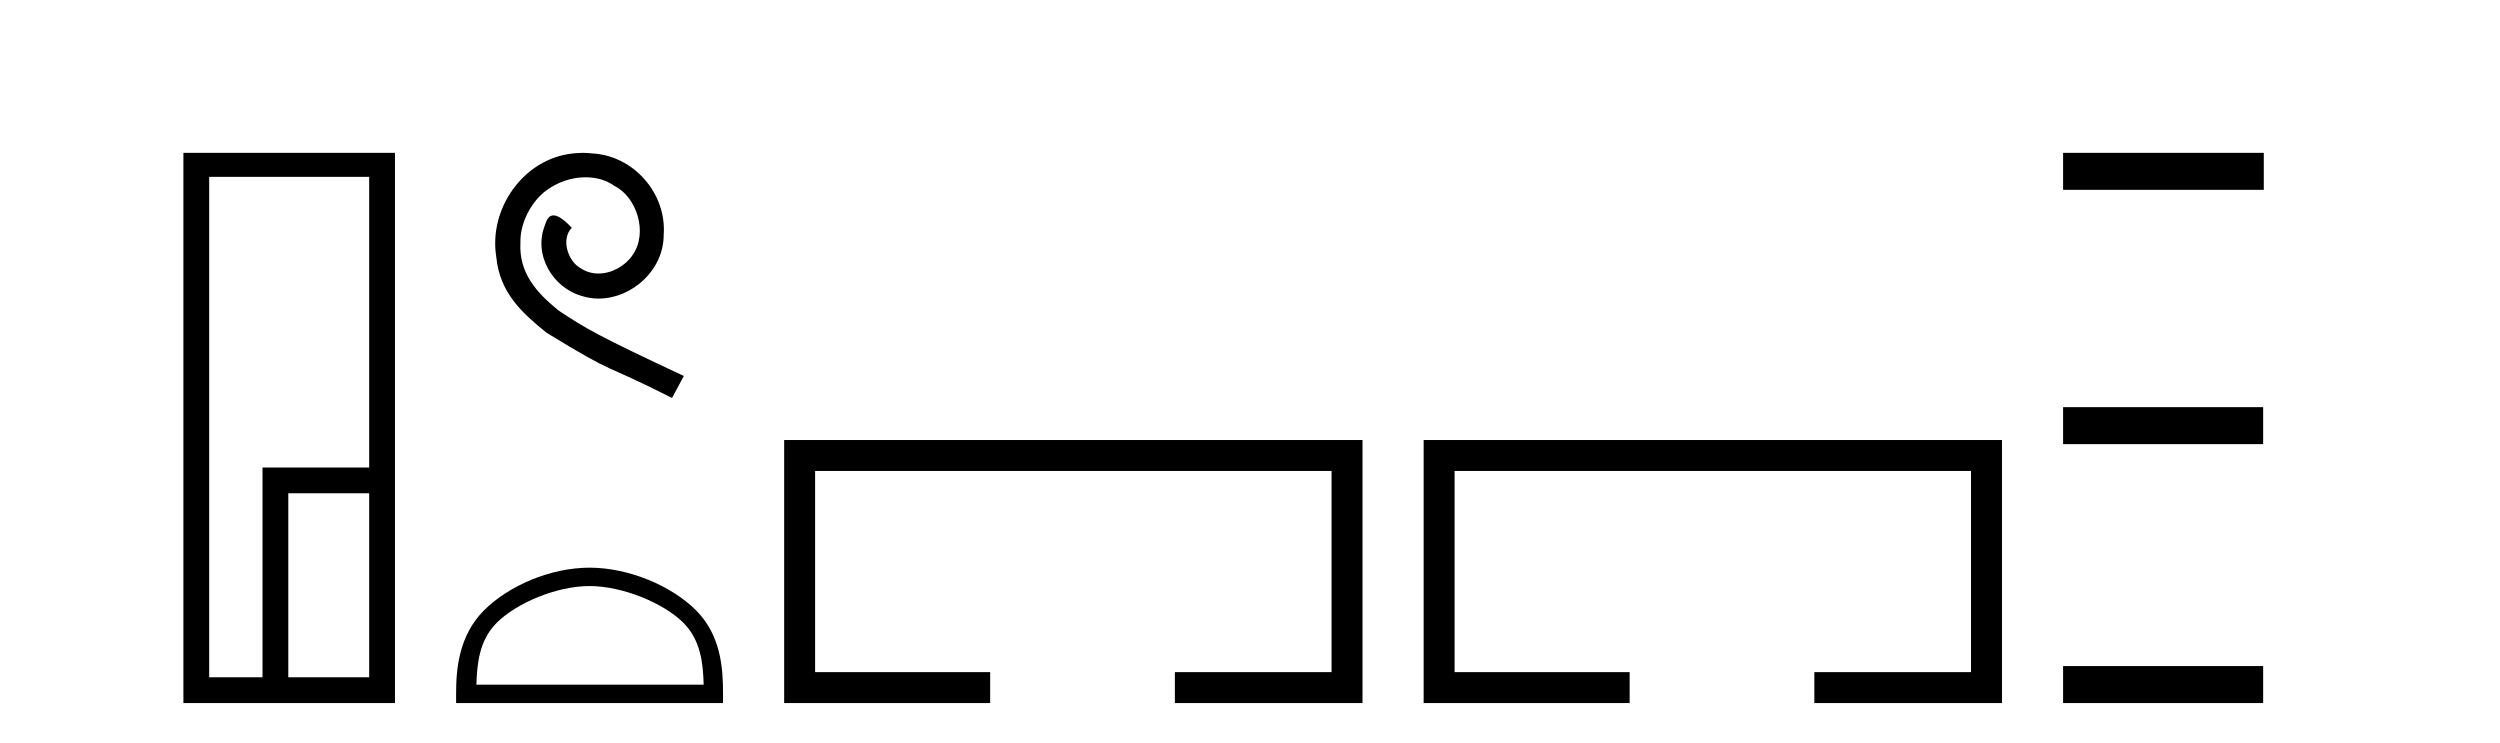
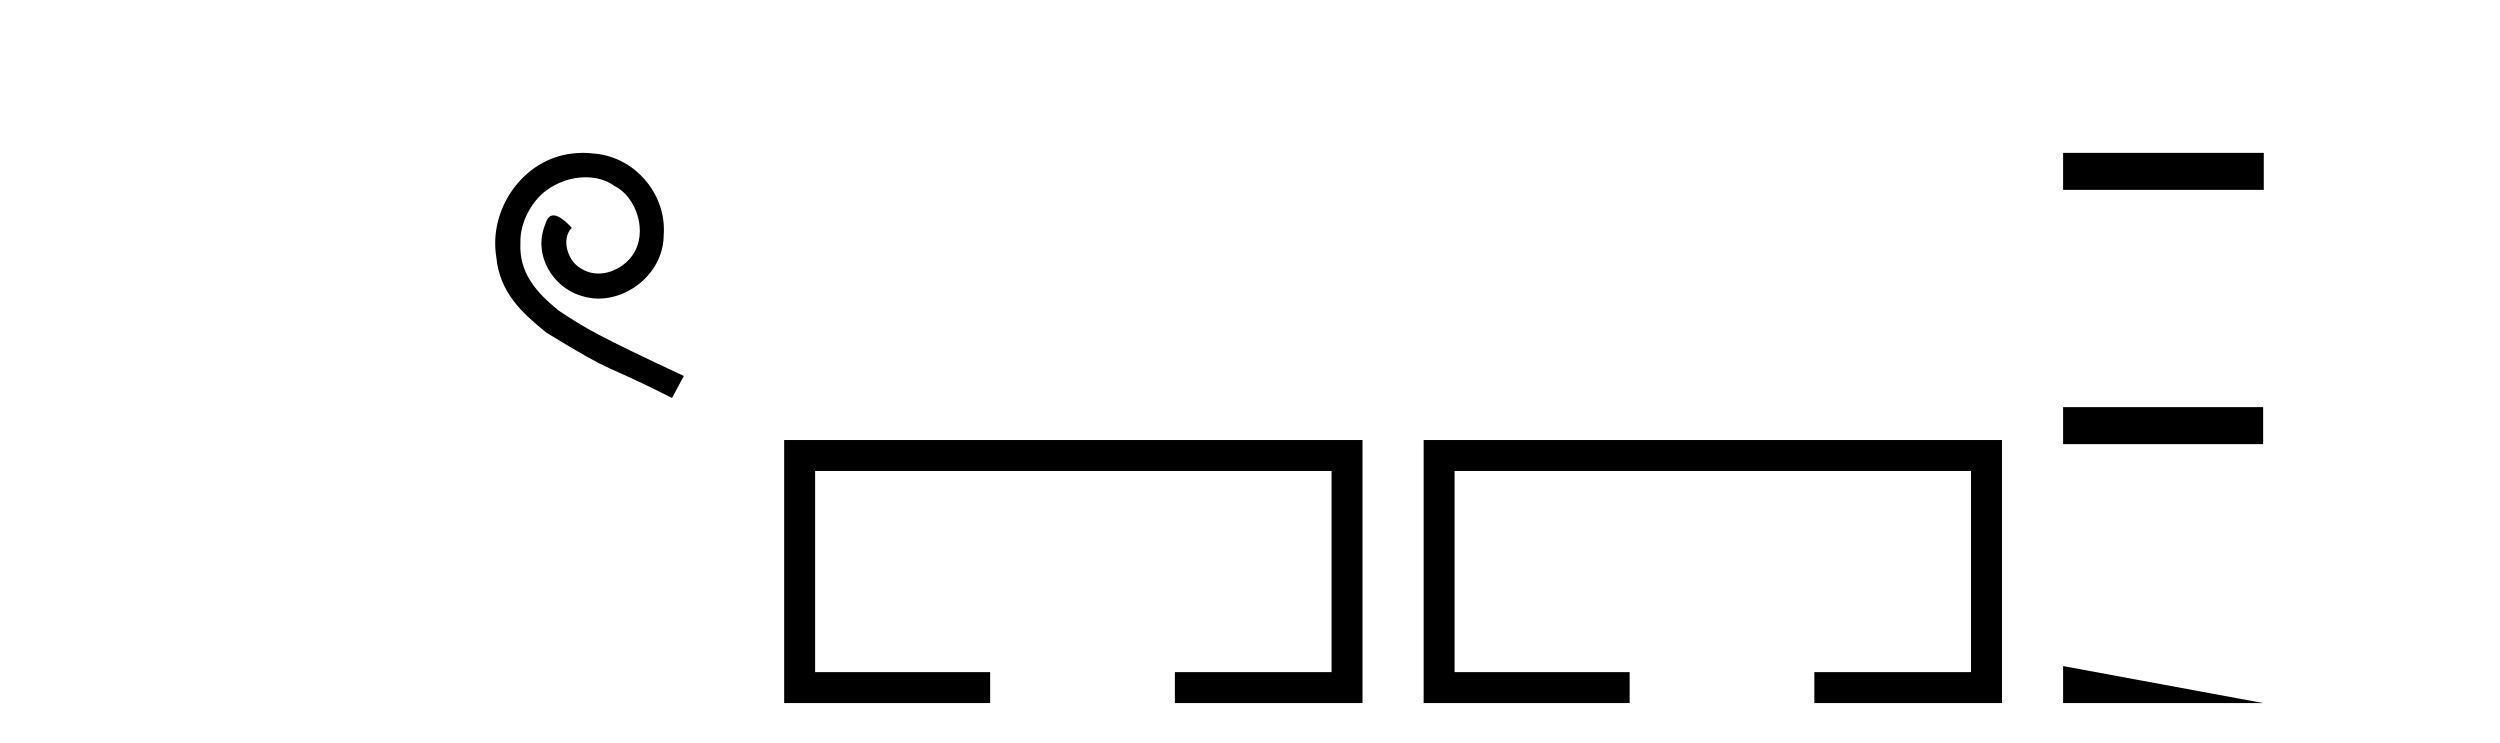
<svg xmlns="http://www.w3.org/2000/svg" width="138.0" height="41.0">
-   <path d="M 20.379 9.762 L 20.379 25.807 L 14.491 25.807 L 14.491 37.386 L 11.547 37.386 L 11.547 9.762 ZM 20.379 27.229 L 20.379 37.386 L 15.914 37.386 L 15.914 27.229 ZM 10.124 8.437 L 10.124 38.809 L 21.802 38.809 L 21.802 8.437 Z" style="fill:#000000;stroke:none" />
  <path d="M 32.177 8.437 C 31.99 8.437 31.802 8.454 31.614 8.471 C 28.898 8.761 26.967 11.512 27.394 14.177 C 27.582 16.158 28.812 17.269 30.162 18.362 C 34.176 20.822 33.049 19.917 37.097 21.967 L 37.747 20.754 C 32.929 18.499 32.348 18.14 30.845 17.149 C 29.615 16.158 28.641 15.065 28.727 13.408 C 28.693 12.263 29.376 11.085 30.145 10.521 C 30.76 10.06 31.545 9.786 32.314 9.786 C 32.895 9.786 33.442 9.923 33.92 10.265 C 35.133 10.863 35.799 12.844 34.911 14.091 C 34.501 14.689 33.766 15.099 33.032 15.099 C 32.673 15.099 32.314 14.997 32.007 14.775 C 31.392 14.433 30.93 13.237 31.562 12.571 C 31.272 12.263 30.862 11.888 30.555 11.888 C 30.35 11.888 30.196 12.041 30.093 12.4 C 29.41 14.04 30.503 15.902 32.143 16.346 C 32.434 16.432 32.724 16.483 33.015 16.483 C 34.894 16.483 36.636 14.911 36.636 12.964 C 36.807 10.692 34.996 8.608 32.724 8.471 C 32.553 8.454 32.365 8.437 32.177 8.437 Z" style="fill:#000000;stroke:none" />
-   <path d="M 32.544 32.35 C 34.356 32.35 36.625 33.281 37.722 34.378 C 38.683 35.339 38.808 36.612 38.843 37.795 L 26.298 37.795 C 26.333 36.612 26.459 35.339 27.419 34.378 C 28.517 33.281 30.732 32.35 32.544 32.35 ZM 32.544 31.335 C 30.394 31.335 28.081 32.329 26.725 33.684 C 25.334 35.075 25.177 36.906 25.177 38.275 L 25.177 38.809 L 39.911 38.809 L 39.911 38.275 C 39.911 36.906 39.807 35.075 38.416 33.684 C 37.061 32.329 34.694 31.335 32.544 31.335 Z" style="fill:#000000;stroke:none" />
  <path d="M 43.286 24.289 L 43.286 38.809 L 54.657 38.809 L 54.657 37.101 L 44.994 37.101 L 44.994 25.997 L 73.502 25.997 L 73.502 37.101 L 64.853 37.101 L 64.853 38.809 L 75.21 38.809 L 75.21 24.289 Z" style="fill:#000000;stroke:none" />
  <path d="M 78.585 24.289 L 78.585 38.809 L 89.956 38.809 L 89.956 37.101 L 80.293 37.101 L 80.293 25.997 L 108.8 25.997 L 108.8 37.101 L 100.152 37.101 L 100.152 38.809 L 110.509 38.809 L 110.509 24.289 Z" style="fill:#000000;stroke:none" />
-   <path d="M 113.883 8.437 L 113.883 10.479 L 124.961 10.479 L 124.961 8.437 ZM 113.883 22.475 L 113.883 24.516 L 124.926 24.516 L 124.926 22.475 ZM 113.883 36.767 L 113.883 38.809 L 124.926 38.809 L 124.926 36.767 Z" style="fill:#000000;stroke:none" />
+   <path d="M 113.883 8.437 L 113.883 10.479 L 124.961 10.479 L 124.961 8.437 ZM 113.883 22.475 L 113.883 24.516 L 124.926 24.516 L 124.926 22.475 ZM 113.883 36.767 L 113.883 38.809 L 124.926 38.809 Z" style="fill:#000000;stroke:none" />
</svg>